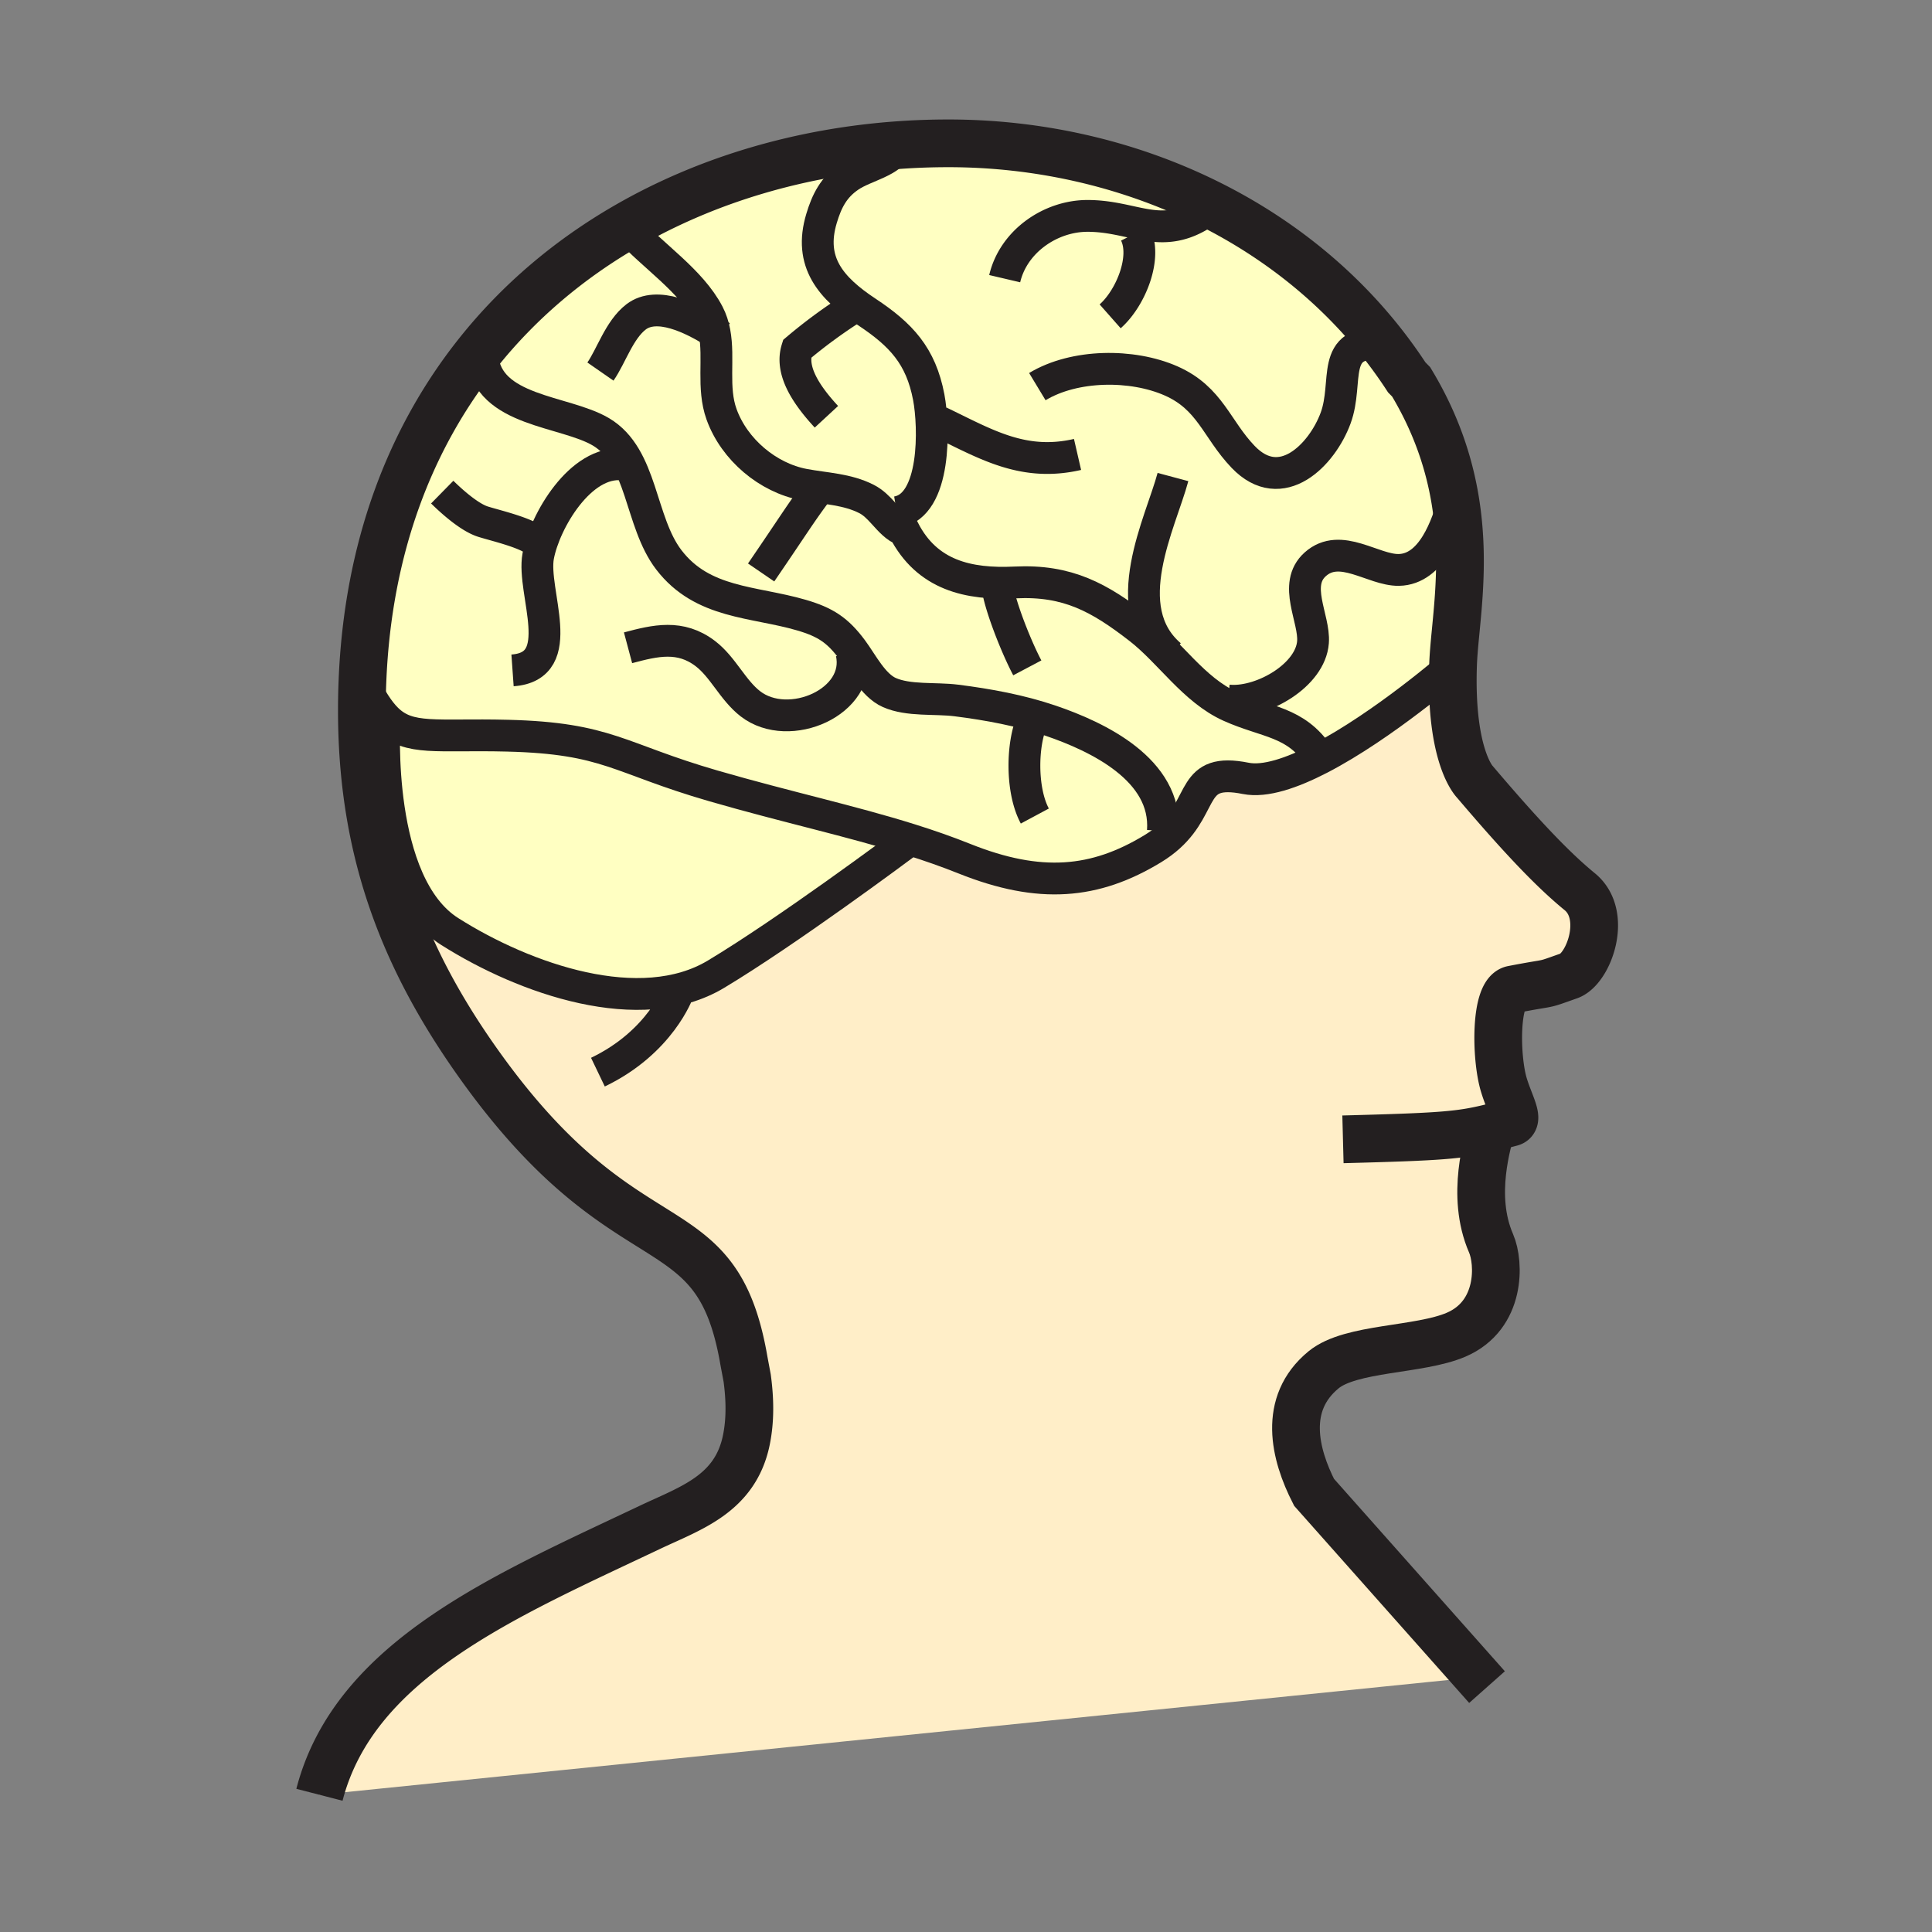
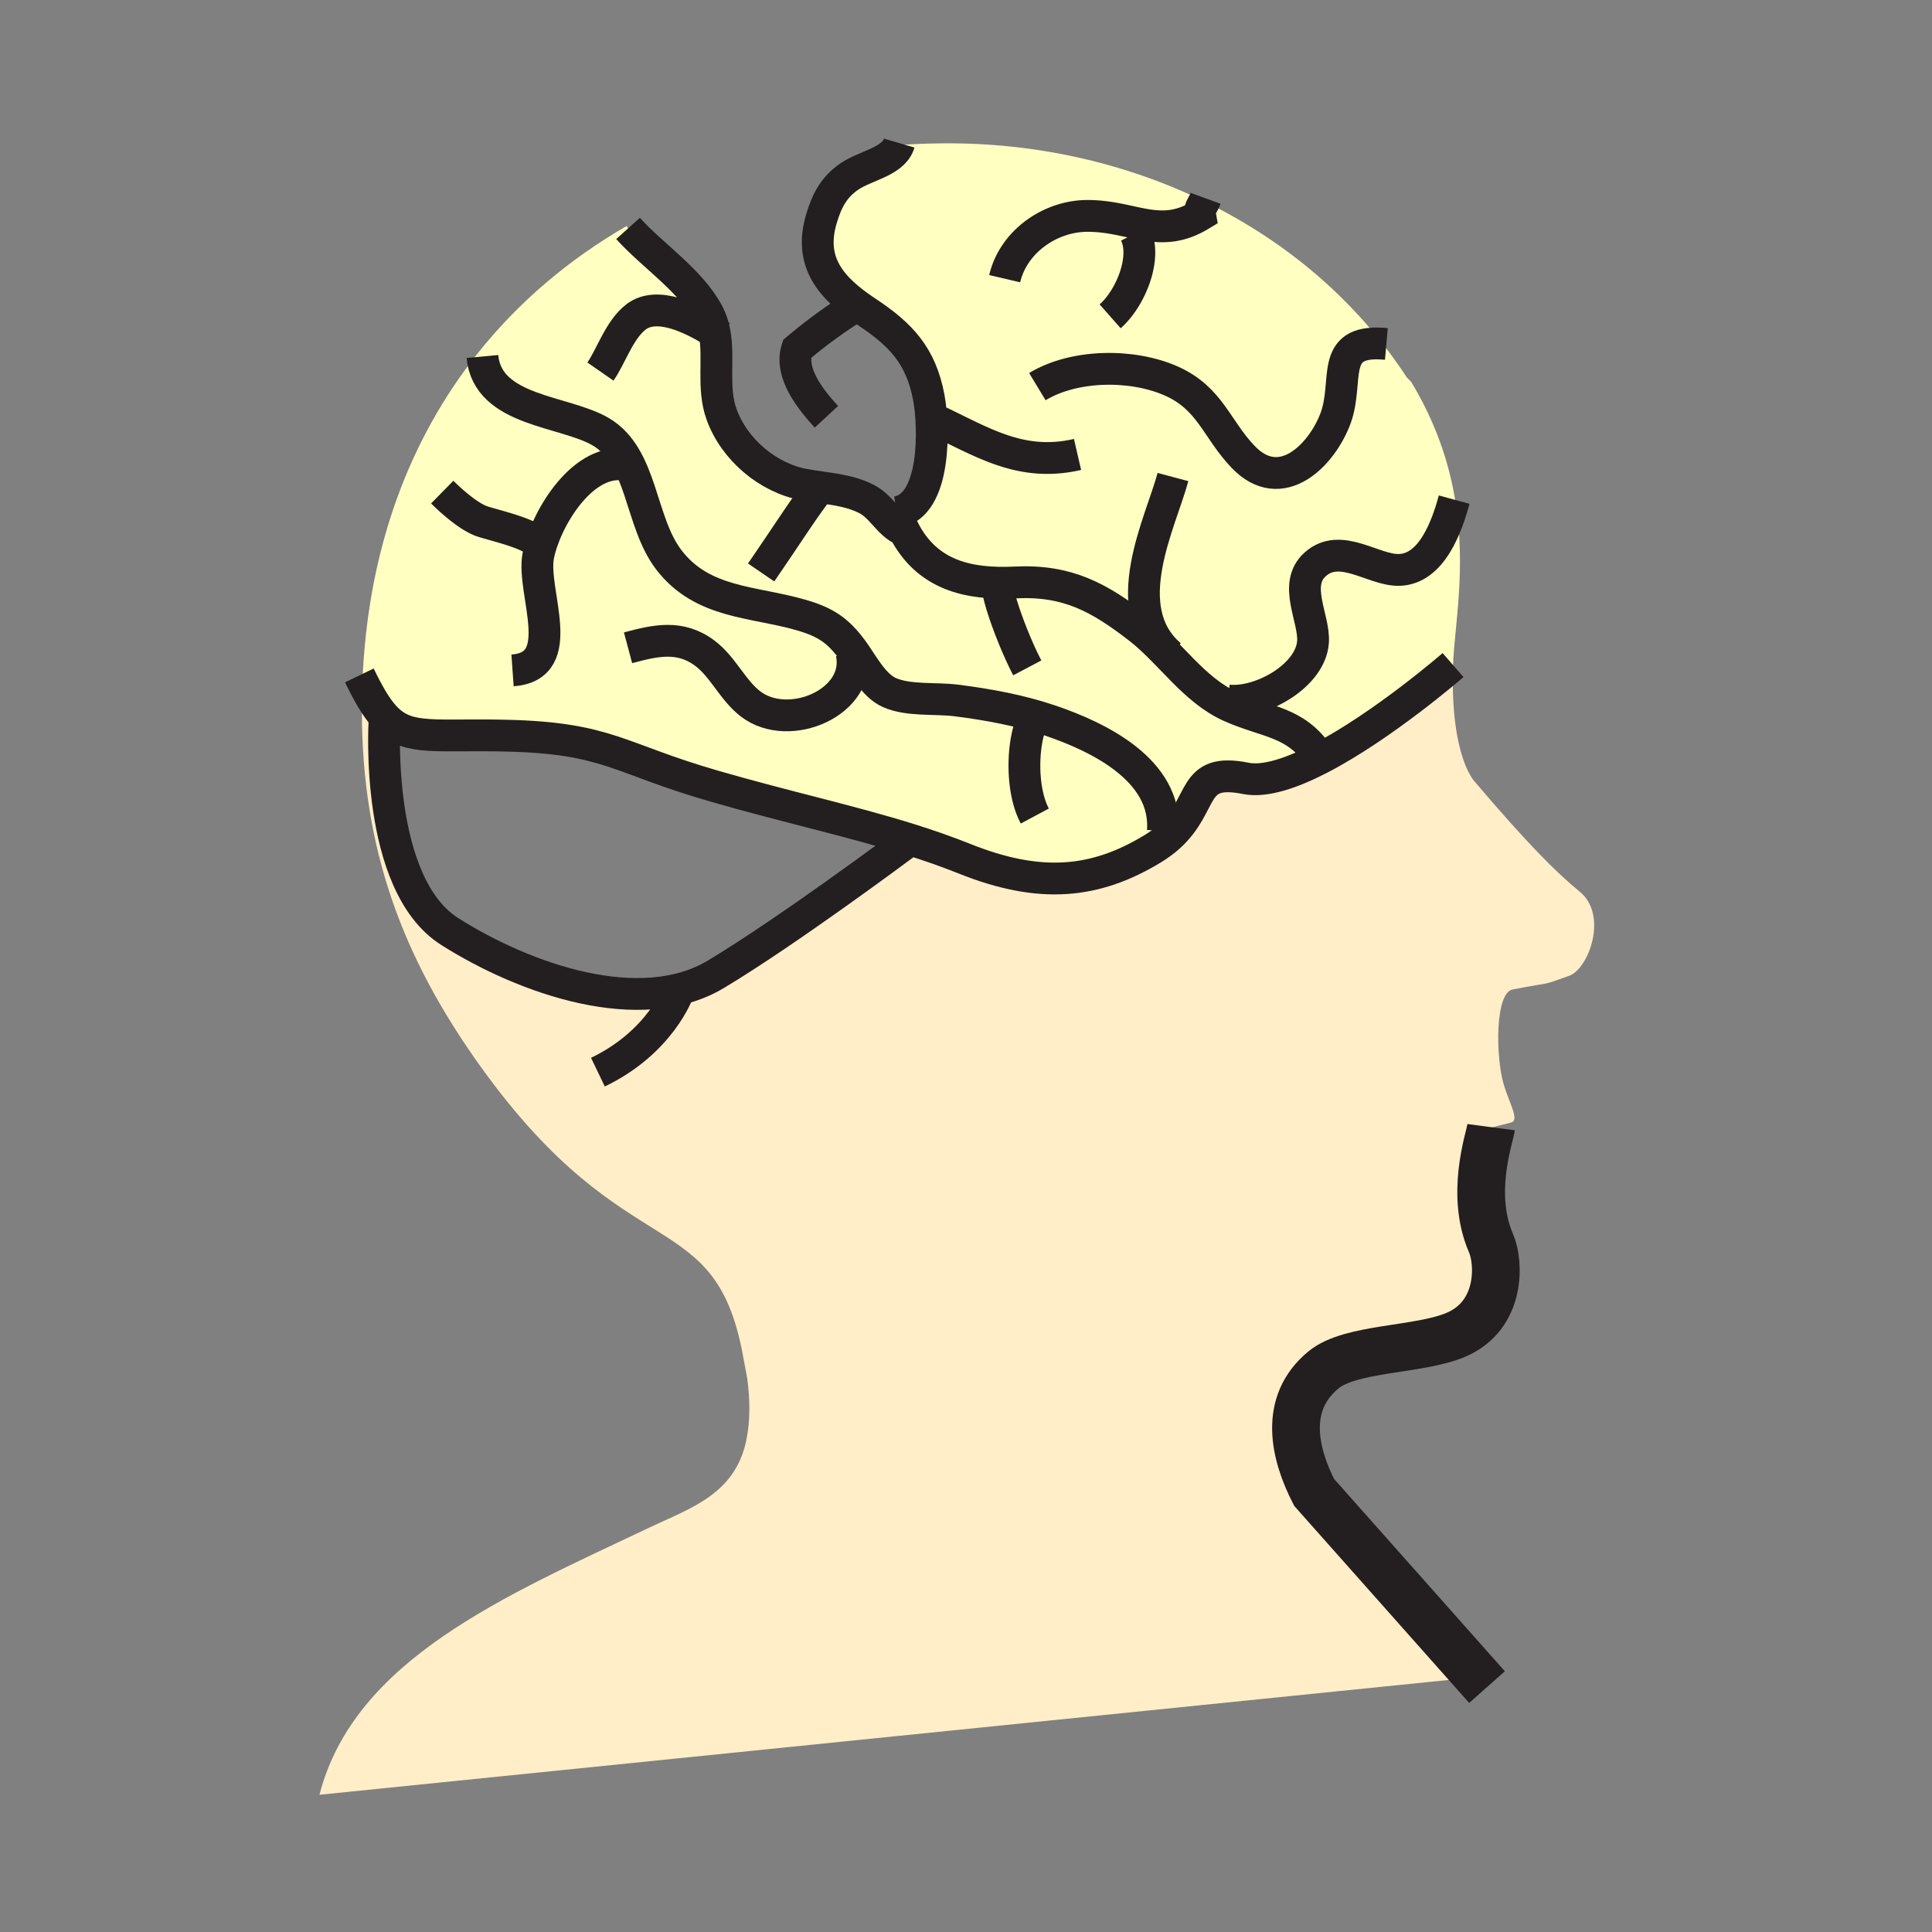
<svg xmlns="http://www.w3.org/2000/svg" width="850.394" height="850.394" viewBox="0 0 850.394 850.394" overflow="visible">
  <rect x="0" y="0" width="850.394" height="850.394" fill="#808080" stroke="none" />
  <path d="M197.97 410.03c33.16 21 84 38.68 117.16 18.791 31.12-18.68 79.78-54.89 85.63-59.25 8.09 2.54 16 5.29 23.79 8.41 33.15 13.26 57.47 11.05 82.9-4.43 2.819-1.72 5.18-3.5 7.18-5.31 16.03-14.5 9.15-30.55 33.71-25.63 8.47 1.69 20.311-2.34 32.68-8.74 27.961-14.49 58.561-41.13 58.561-41.13-1.38 40.93 9.72 51.53 9.72 51.53C672 371 684.9 383.93 695.38 392.52c12.59 10.34 3.89 33.96-4.71 37-13.24 4.681-6 2.36-24.88 6.021-7.81 1.52-7.49 29.83-3.88 41.9 2.52 8.42 7.06 15.64 3.2 16.649-3.32.87-6.15 1.62-8.771 2.26-1.109 5.78-9.28 29.61-.02 50.94 3.72 8.57 4.55 31.65-15.4 40.2-16.25 6.97-46.31 5.569-58.33 15.45-18.229 14.96-12.75 37.17-4.189 53.92l72.17 81.279-509.96 51.851c15.39-59.64 81.82-87.53 145.29-117.64 17.96-8.529 37.71-14.6 42.61-38.489 1.81-8.841 1.62-18.011.37-27.261l-1.42-7.58c-12.11-70.63-50.45-38.35-115.88-129.51-34.38-47.9-52.3-95.71-52.3-156.88 0-4.25.08-8.44.25-12.58 3.88 7.73 7.18 12.94 10.75 16.46l-1.05 1.31s-4.42 71.2 28.74 92.21z" fill="#ffeec8" class="aac-skin-fill" />
  <path d="M353.78 213.29c9.62 1.81 19.01 1.95 27.67 6.36 2.91 1.49 5.24 3.89 7.44 6.31 2.83 3.1 5.48 6.22 8.97 7.41 10.22 19.84 28.31 24 49.01 23 23.14-1.12 37.07 6.67 54.5 20.16 13.55 10.49 24.05 27.15 40.06 34.35 16 7.19 28.83 6.56 38.96 21.78l.63 1.21c-12.369 6.4-24.21 10.43-32.68 8.74-24.56-4.92-17.68 11.13-33.71 25.63l-2.77-2.42c1.93-27.03-28.74-41.57-49.54-48.64-13.19-4.47-27.25-7.07-41.39-8.86-9.34-1.18-21.05.26-29.51-3.51-7.15-3.19-11.9-12.88-16.34-18.85-6.37-8.56-11.73-12.12-22.35-15.22-20.96-6.12-43.48-4.93-58.32-24.3-12.94-16.87-11.43-45.41-29.91-56.36-15.98-9.47-49.88-8.81-52.16-33.16l-2.25-1.18c18.3-23.06 40.7-41.82 65.74-56.26l.61 1.07c10.8 12.02 27.7 22.93 35.34 37.58 1.36 2.59 2.2 5.31 2.73 8.1 2.18 11.53-1.12 24.43 3.08 36.11 5.61 15.6 20.44 27.97 36.19 30.95z" fill="#ffffc2" />
  <path d="M541.62 308.42c14.35.8 35.22-11.26 36.31-25.77.79-10.42-9.04-25.34 1.021-34.29 11.069-9.86 25.479 2.7 36.75 2.5 14.59-.24 21.22-19.44 24.38-30.94l.39-.06c5.07 30.34-.319 56.06-.89 72.88 0 0-30.6 26.64-58.561 41.13l-.63-1.21c-10.13-15.22-22.96-14.59-38.96-21.78l.19-2.46z" fill="#ffffc2" />
  <path d="M608.56 151.26a209.49 209.49 0 0 1 10.641 14.85l1.92 1.95c10.97 18.14 16.64 35.63 19.35 51.8l-.39.06c-3.16 11.5-9.79 30.7-24.38 30.94-11.271.2-25.681-12.36-36.75-2.5-10.061 8.95-.23 23.87-1.021 34.29-1.09 14.51-21.96 26.57-36.31 25.77l-.19 2.46c-16.01-7.2-26.51-23.86-40.06-34.35-17.43-13.49-31.36-21.28-54.5-20.16-20.7 1-38.79-3.16-49.01-23-3.49-1.19-6.14-4.31-8.97-7.41l5.82-.51c17.47-2.85 16.53-37.75 14.09-50.6-3.47-18.27-12.18-27.55-27.32-37.58-15.8-10.46-25.65-21.91-19.87-41.13 2.29-7.64 5.33-13.77 12.32-18.5 7-4.74 18.56-6.35 21.56-13.77 7.28-.52 14.61-.78 21.94-.78 39.66 0 78.41 8.86 112.66 25.55 30.59 14.89 57.59 36.02 78.47 62.62z" fill="#ffffc2" />
-   <path d="M361.61 96.14c-5.78 19.22 4.07 30.67 19.87 41.13 15.14 10.03 23.85 19.31 27.32 37.58 2.44 12.85 3.38 47.75-14.09 50.6l-5.82.51c-2.2-2.42-4.53-4.82-7.44-6.31-8.66-4.41-18.05-4.55-27.67-6.36-15.75-2.98-30.58-15.35-36.19-30.95-4.2-11.68-.9-24.58-3.08-36.11-.53-2.79-1.37-5.51-2.73-8.1-7.64-14.65-24.54-25.56-35.34-37.58l-.61-1.07c35.88-20.71 77.18-32.58 119.66-35.61-3 7.42-14.56 9.03-21.56 13.77-6.99 4.73-10.03 10.86-12.32 18.5zM197.97 410.03c-33.16-21.01-28.74-92.21-28.74-92.21l1.05-1.31c9.8 9.64 21.68 6.52 53.11 7.31 44.21 1.1 48.63 9.94 90.63 22.1 32.13 9.3 60.39 15.37 86.74 23.65-5.85 4.36-54.51 40.57-85.63 59.25-33.16 19.89-84 2.21-117.16-18.79z" fill="#ffffc2" />
  <path d="M420.93 308.32c14.14 1.79 28.2 4.39 41.39 8.86 20.8 7.07 51.47 21.61 49.54 48.64l2.77 2.42c-2 1.81-4.36 3.59-7.18 5.31-25.431 15.48-49.75 17.69-82.9 4.43-7.79-3.12-15.7-5.87-23.79-8.41-26.35-8.28-54.61-14.35-86.74-23.65-42-12.16-46.42-21-90.63-22.1-31.43-.79-43.31 2.33-53.11-7.31-3.57-3.52-6.87-8.73-10.75-16.46 2.33-59.19 21.18-107.3 50.56-144.31l2.25 1.18c2.28 24.35 36.18 23.69 52.16 33.16 18.48 10.95 16.97 39.49 29.91 56.36 14.84 19.37 37.36 18.18 58.32 24.3 10.62 3.1 15.98 6.66 22.35 15.22 4.44 5.97 9.19 15.66 16.34 18.85 8.46 3.77 20.17 2.33 29.51 3.51z" fill="#ffffc2" />
  <g fill="none" stroke="#231f20">
    <path d="M654.53 742.6l-3.96-4.46-72.17-81.28c-8.561-16.75-14.04-38.96 4.189-53.92 12.021-9.881 42.08-8.48 58.33-15.45 19.95-8.55 19.12-31.63 15.4-40.2-9.261-21.33-1.09-45.16.02-50.94.021-.08.03-.14.04-.21" stroke-width="21" />
-     <path d="M591.12 501.49c43.47-1.13 51.52-1.771 65.22-5.141 2.62-.64 5.45-1.39 8.771-2.26 3.859-1.01-.681-8.229-3.2-16.649-3.61-12.07-3.93-40.381 3.88-41.9 18.88-3.66 11.64-1.34 24.88-6.021 8.6-3.039 17.3-26.66 4.71-37C684.9 383.93 672 371 649.3 344.27c0 0-11.1-10.6-9.72-51.53.57-16.82 5.96-42.54.89-72.88-2.71-16.17-8.38-33.66-19.35-51.8l-1.92-1.95a209.49 209.49 0 0 0-10.641-14.85c-20.88-26.6-47.88-47.73-78.47-62.62-34.25-16.69-73-25.55-112.66-25.55-7.33 0-14.66.26-21.94.78-42.48 3.03-83.78 14.9-119.66 35.61-25.04 14.44-47.44 33.2-65.74 56.26-29.38 37.01-48.23 85.12-50.56 144.31-.17 4.14-.25 8.33-.25 12.58 0 61.17 17.92 108.98 52.3 156.88 65.43 91.16 103.77 58.88 115.88 129.51l1.42 7.58c1.25 9.25 1.44 18.42-.37 27.261-4.9 23.89-24.65 29.96-42.61 38.489-63.47 30.11-129.9 58-145.29 117.641" stroke-width="21" />
    <path d="M639.58 292.74s-30.6 26.64-58.561 41.13c-12.369 6.4-24.21 10.43-32.68 8.74-24.56-4.92-17.68 11.13-33.71 25.63-2 1.81-4.36 3.59-7.18 5.31-25.431 15.48-49.75 17.69-82.9 4.43-7.79-3.12-15.7-5.87-23.79-8.41-26.35-8.28-54.61-14.35-86.74-23.65-42-12.16-46.42-21-90.63-22.1-31.43-.79-43.31 2.33-53.11-7.31-3.57-3.52-6.87-8.73-10.75-16.46-.44-.89-.89-1.81-1.35-2.76" stroke-width="14" />
    <path d="M169.23 317.82s-4.42 71.2 28.74 92.21c33.16 21 84 38.68 117.16 18.791 31.12-18.68 79.78-54.89 85.63-59.25.38-.29.58-.44.58-.44M298.55 436.55s-7.74 22.11-35.37 35.37M511.86 365.82c1.93-27.03-28.74-41.57-49.54-48.64-13.19-4.47-27.25-7.07-41.39-8.86-9.34-1.18-21.05.26-29.51-3.51-7.15-3.19-11.9-12.88-16.34-18.85-6.37-8.56-11.73-12.12-22.35-15.22-20.96-6.12-43.48-4.93-58.32-24.3-12.94-16.87-11.43-45.41-29.91-56.36-15.98-9.47-49.88-8.81-52.16-33.16M276.44 100.55c10.8 12.02 27.7 22.93 35.34 37.58 1.36 2.59 2.2 5.31 2.73 8.1 2.18 11.53-1.12 24.43 3.08 36.11 5.61 15.6 20.44 27.97 36.19 30.95 9.62 1.81 19.01 1.95 27.67 6.36 2.91 1.49 5.24 3.89 7.44 6.31 2.83 3.1 5.48 6.22 8.97 7.41 10.22 19.84 28.31 24 49.01 23 23.14-1.12 37.07 6.67 54.5 20.16 13.55 10.49 24.05 27.15 40.06 34.35 16 7.19 28.83 6.56 38.96 21.78" stroke-width="14" />
    <path d="M317.34 148.08c-.88-.59-1.83-1.21-2.83-1.85-9.87-6.22-25.31-13.81-34.53-6.75-7.4 5.68-10.92 17.2-15.69 24.07M274.23 204.45c-18.77-1.99-34.48 25.08-37.33 40.28-2.97 15.89 13.8 48.57-11.3 50.35M276.44 285.13c12.07-3.22 23.01-5.84 34.02 2.55 7.8 5.94 12.05 16.07 19.83 22.1 17 13.17 49.29-.88 44.52-22.44M394.71 225.45c17.47-2.85 16.53-37.75 14.09-50.6-3.47-18.27-12.18-27.55-27.32-37.58-15.8-10.46-25.65-21.91-19.87-41.13 2.29-7.64 5.33-13.77 12.32-18.5 7-4.74 18.56-6.35 21.56-13.77.13-.29.23-.58.32-.89M456.6 170.18c16.37-9.89 41.771-10.06 58.881-2.51 17.25 7.62 19.97 21.19 31.71 33.44 16.75 17.48 34.72-.9 40.689-17.05 5.99-16.22-2.88-34.33 20.68-32.8.54.03 1.101.08 1.671.13M515.18 288.45c-24.09-20.63-4.279-58.34 1.11-78.48M540.6 308.34c.341.03.681.06 1.021.08 14.35.8 35.22-11.26 36.31-25.77.79-10.42-9.04-25.34 1.021-34.29 11.069-9.86 25.479 2.7 36.75 2.5 14.59-.24 21.22-19.44 24.38-30.94" stroke-width="14" />
    <path d="M374.81 135.92a225.427 225.427 0 0 0-23.98 17.68c-2.82 8.97 2.99 19.1 12.93 29.85M442.23 122.66c3.85-16.45 20.18-27.62 36.42-27.63 19.899-.02 31.64 10.54 49.619-.29-.46-2.64.73-3.86 1.82-6.1.2-.41.391-.86.57-1.35M499.71 102.76c5.29 10.56-2.01 28.49-11.06 36.48M454.39 317.18c-4.58 10.07-5.06 30.52 1.101 42.01M237.76 239.82c-3.81-4.9-18.53-8.14-25.12-10.2-5.93-1.86-13.61-8.71-17.99-13.01M438.92 257.5c.79 8.02 8.13 26.77 13.26 36.47M413.5 185.66c20.22 9.67 36.69 19.92 60.79 14.37M359.34 216.61c-7.29 9.78-9.95 14.37-24.32 35.37" stroke-width="14" />
  </g>
-   <path fill="none" d="M0 0h850.394v850.394H0z" />
+   <path fill="none" d="M0 0h850.394v850.394z" />
</svg>